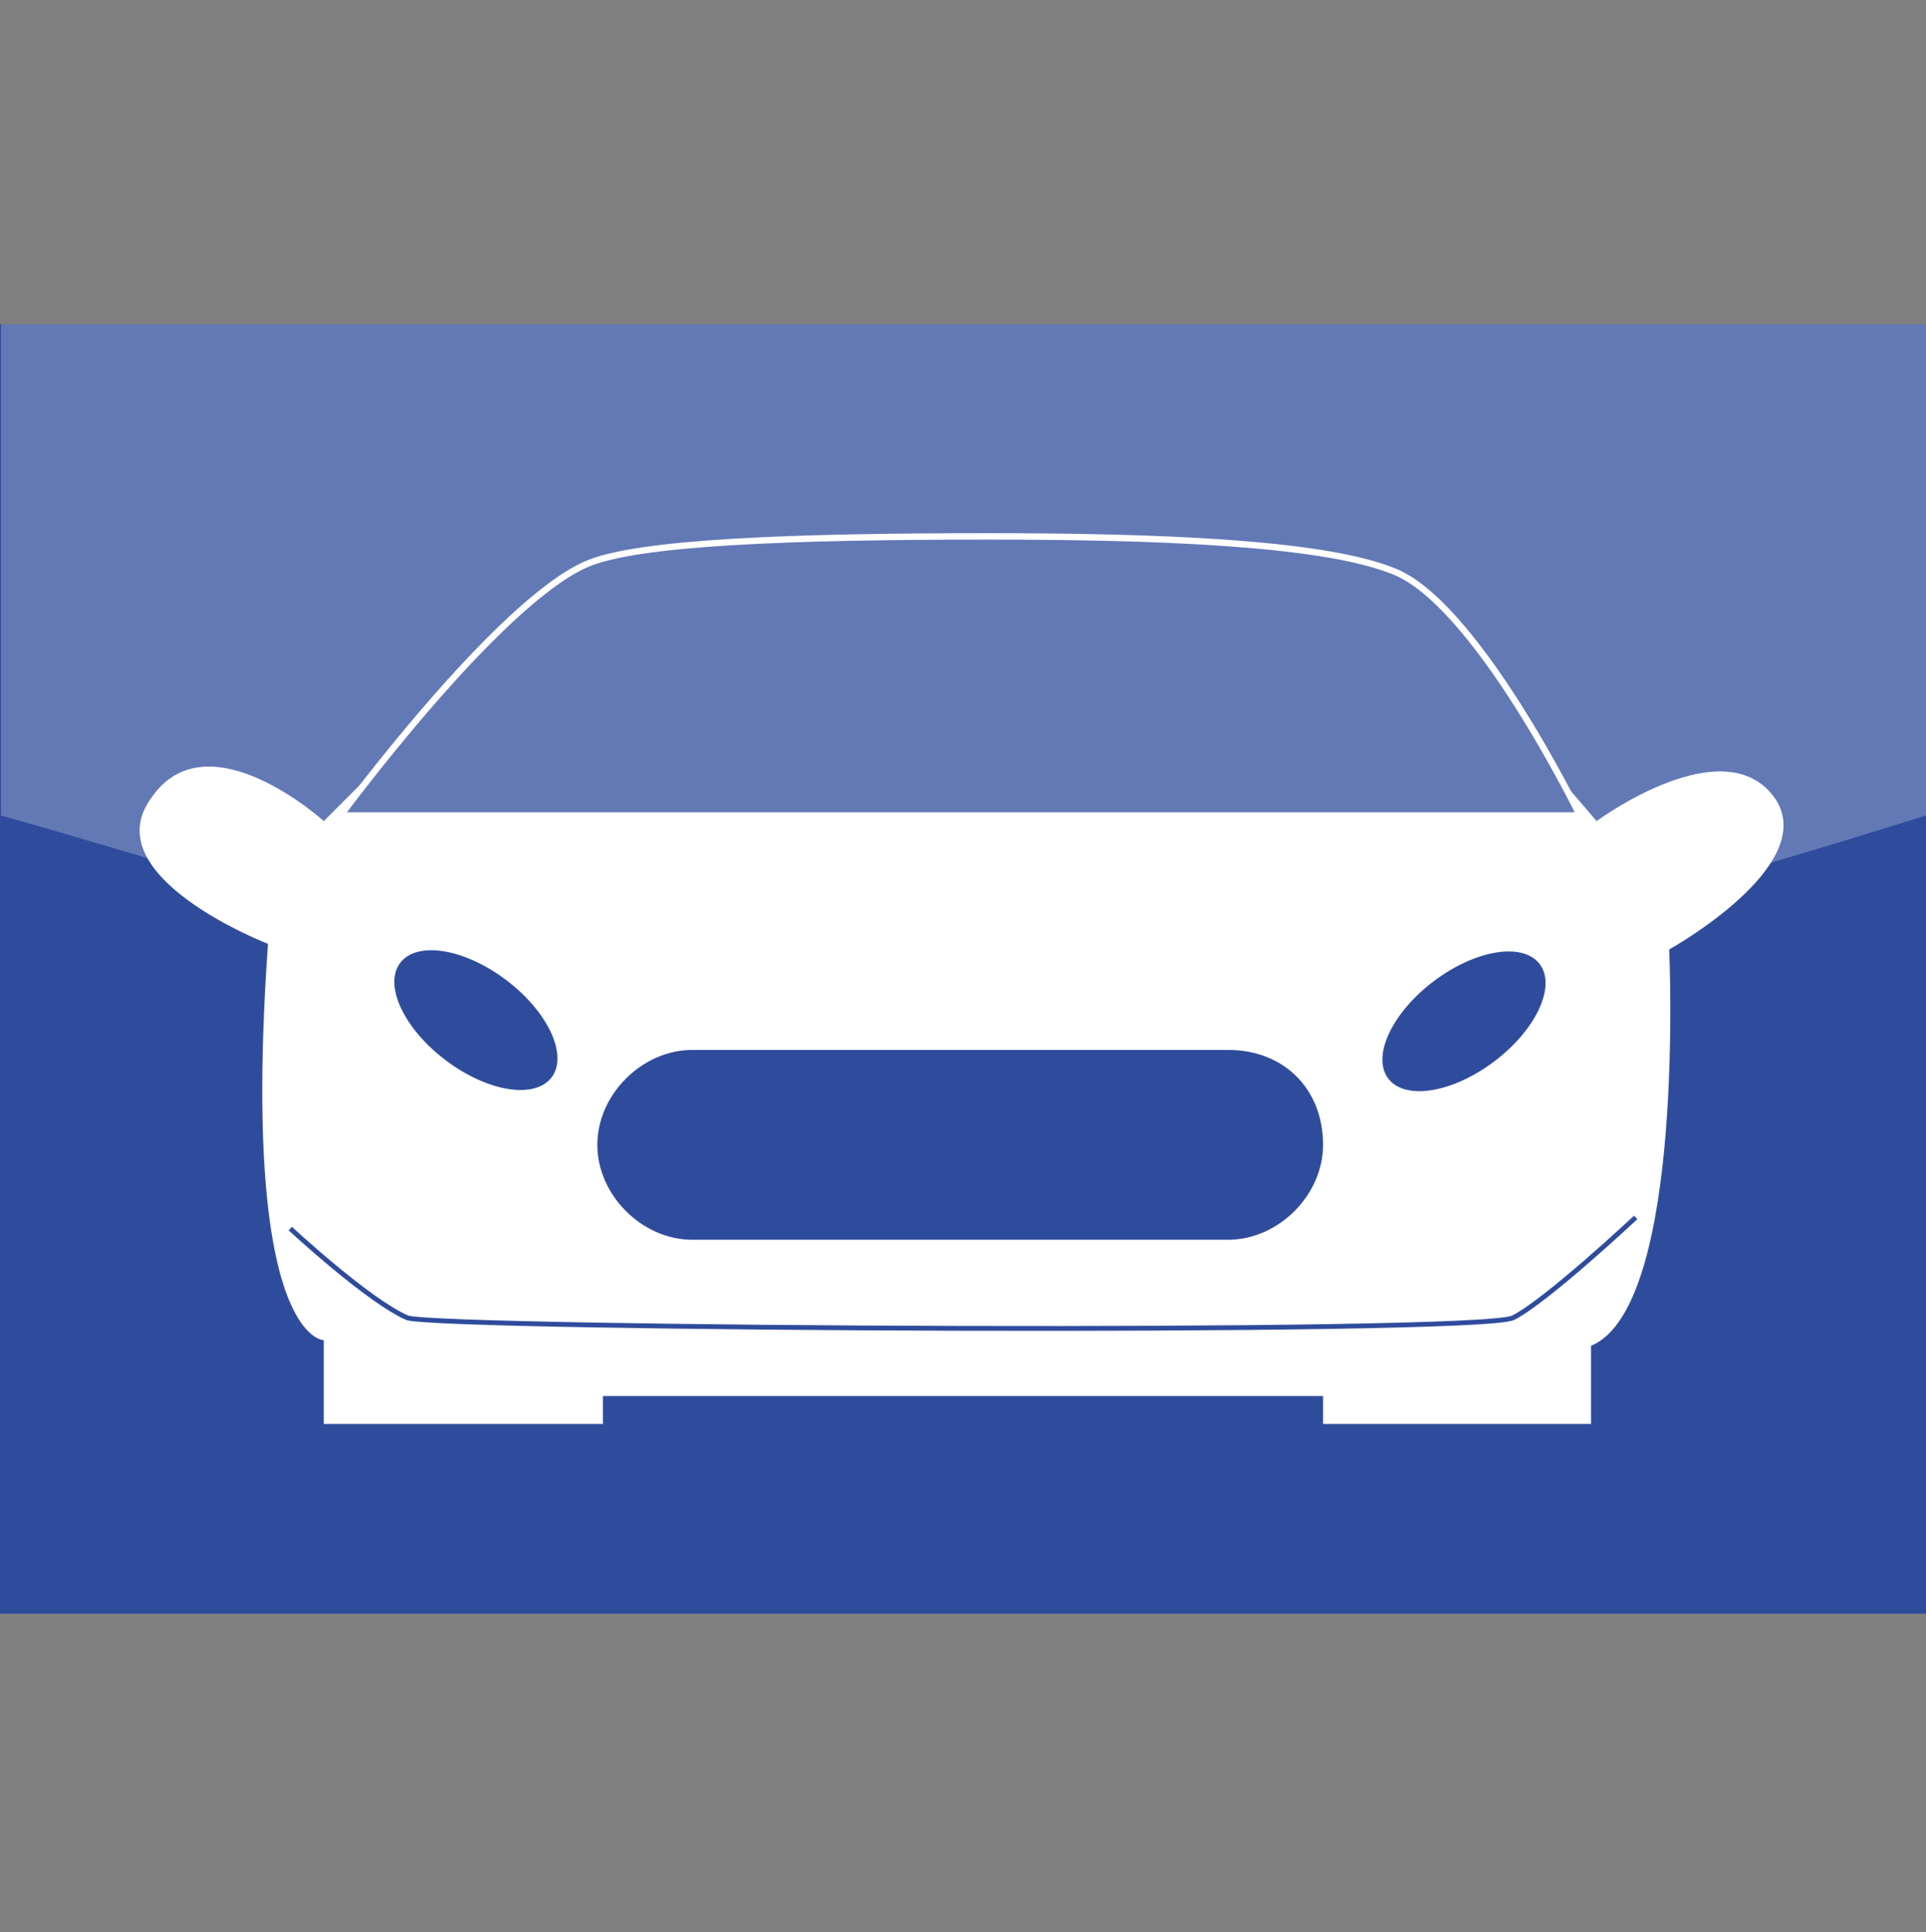
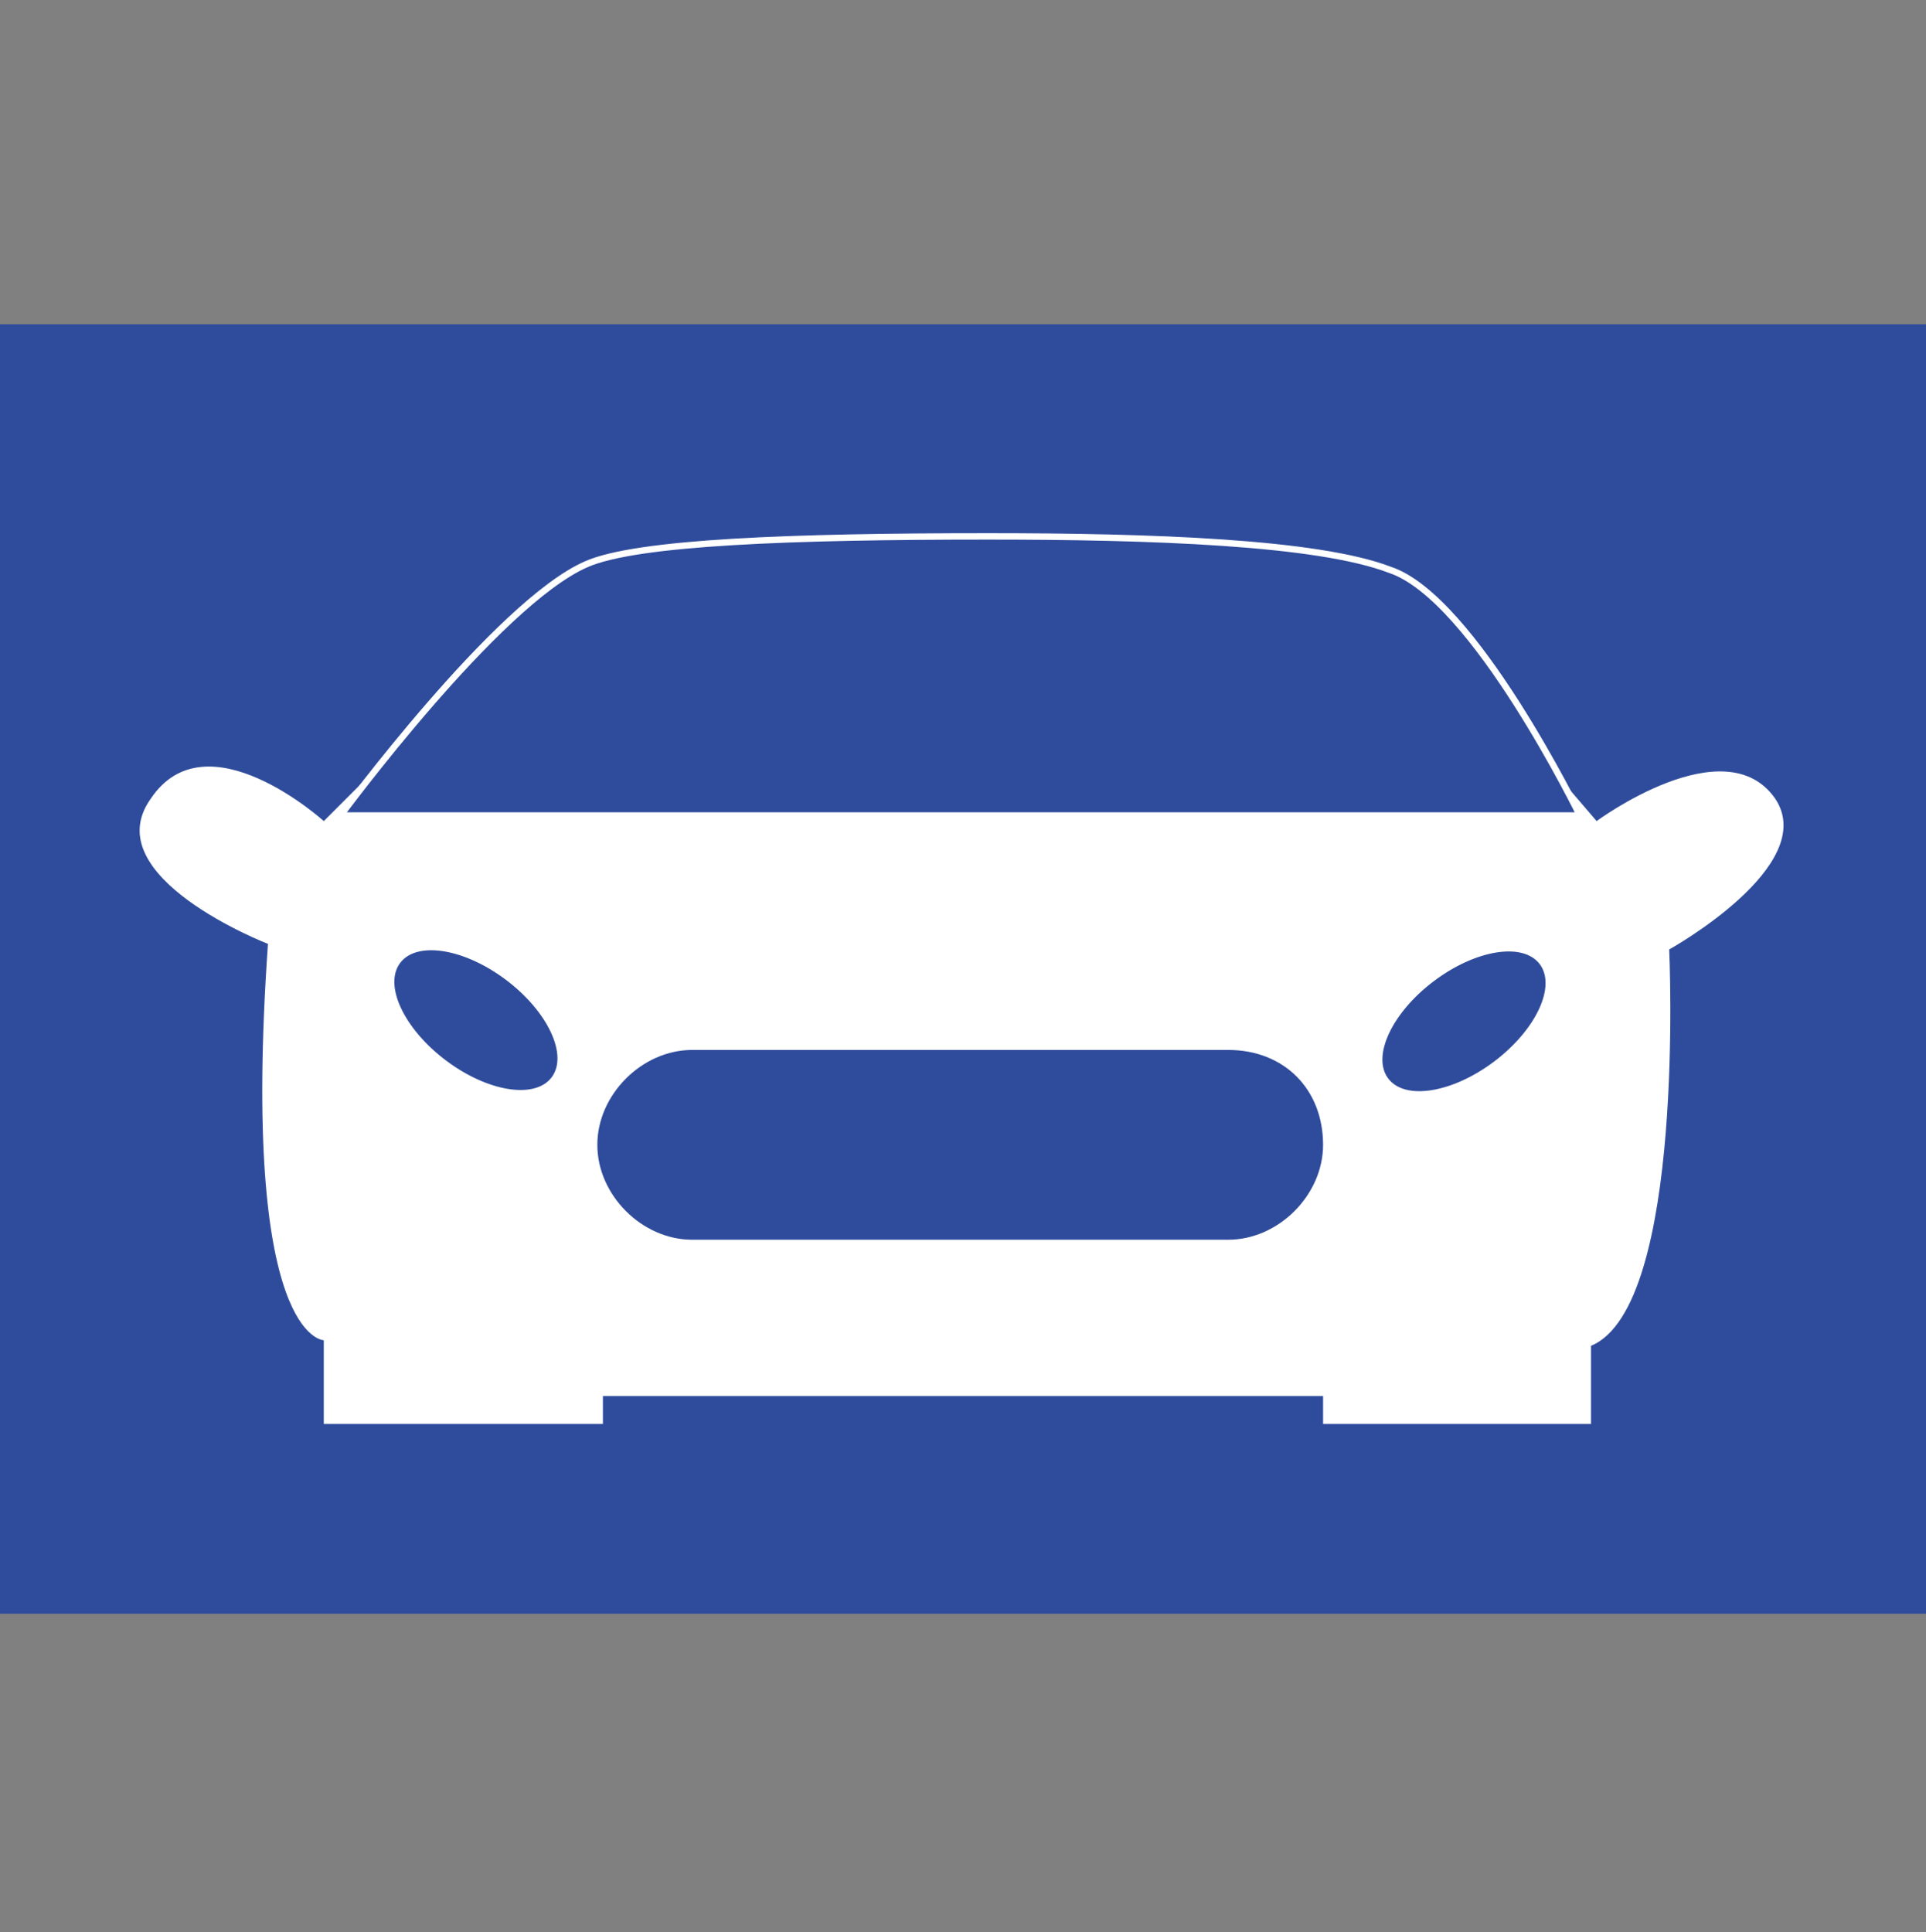
<svg xmlns="http://www.w3.org/2000/svg" width="300" height="301" fill="none">
  <rect width="100%" height="100%" fill="#808080" stroke="none" />
  <path fill="#2F4C9C" d="M0 50.513h300v200.87H0z" />
  <path fill="#fff" d="M56.52 121.818h186.957l5.218 6.087s20-14.783 27.826-3.478c6.956 10.434-16.522 23.478-16.522 23.478s2.609 55.652-12.174 61.739v12.174h-41.739v-4.348H93.912v4.348H50.434v-13.044s-13.044 0-8.696-61.739c0 0-26.956-10.435-18.26-22.608 8.695-13.044 26.956 3.478 26.956 3.478z" />
  <path fill="#2F4C9C" stroke="#fff" stroke-miterlimit="10" d="M246.085 127.035s-16.521-33.913-29.565-38.26c-11.304-4.349-37.391-5.218-62.608-5.218-30.435 0-54.783.87-62.61 4.348-13.912 6.087-38.26 39.13-38.26 39.13z" />
  <path fill="#2F4C9C" d="M206.086 178.339c0 7.826-6.956 14.783-14.782 14.783h-83.478c-7.826 0-14.783-6.957-14.783-14.783s6.956-14.783 14.783-14.783h83.478c8.695 0 14.782 6.087 14.782 14.783" />
-   <path stroke="#2F4C9C" stroke-miterlimit="10" stroke-width=".75" d="M45.217 191.383s12.174 11.304 18.26 13.913c6.088 1.739 166.088 2.608 172.175 0 5.217-2.609 19.13-15.653 19.13-15.653" />
  <path fill="#2F4C9C" d="M85.919 167.828c2.607-3.447-.558-10.234-7.07-15.159-6.512-4.924-13.904-6.122-16.511-2.675s.558 10.235 7.07 15.159c6.511 4.925 13.904 6.122 16.51 2.675M232.752 165.343c6.514-4.922 9.682-11.707 7.077-15.156s-9.998-2.254-16.512 2.667-9.683 11.706-7.078 15.155 9.998 2.255 16.513-2.666" />
-   <path fill="#fff" d="M.149 127.035C37.539 137.47 91.304 156.6 151.304 156.6c52.174 0 109.565-17.391 148.696-29.565V50.513H.149z" opacity=".25" />
</svg>